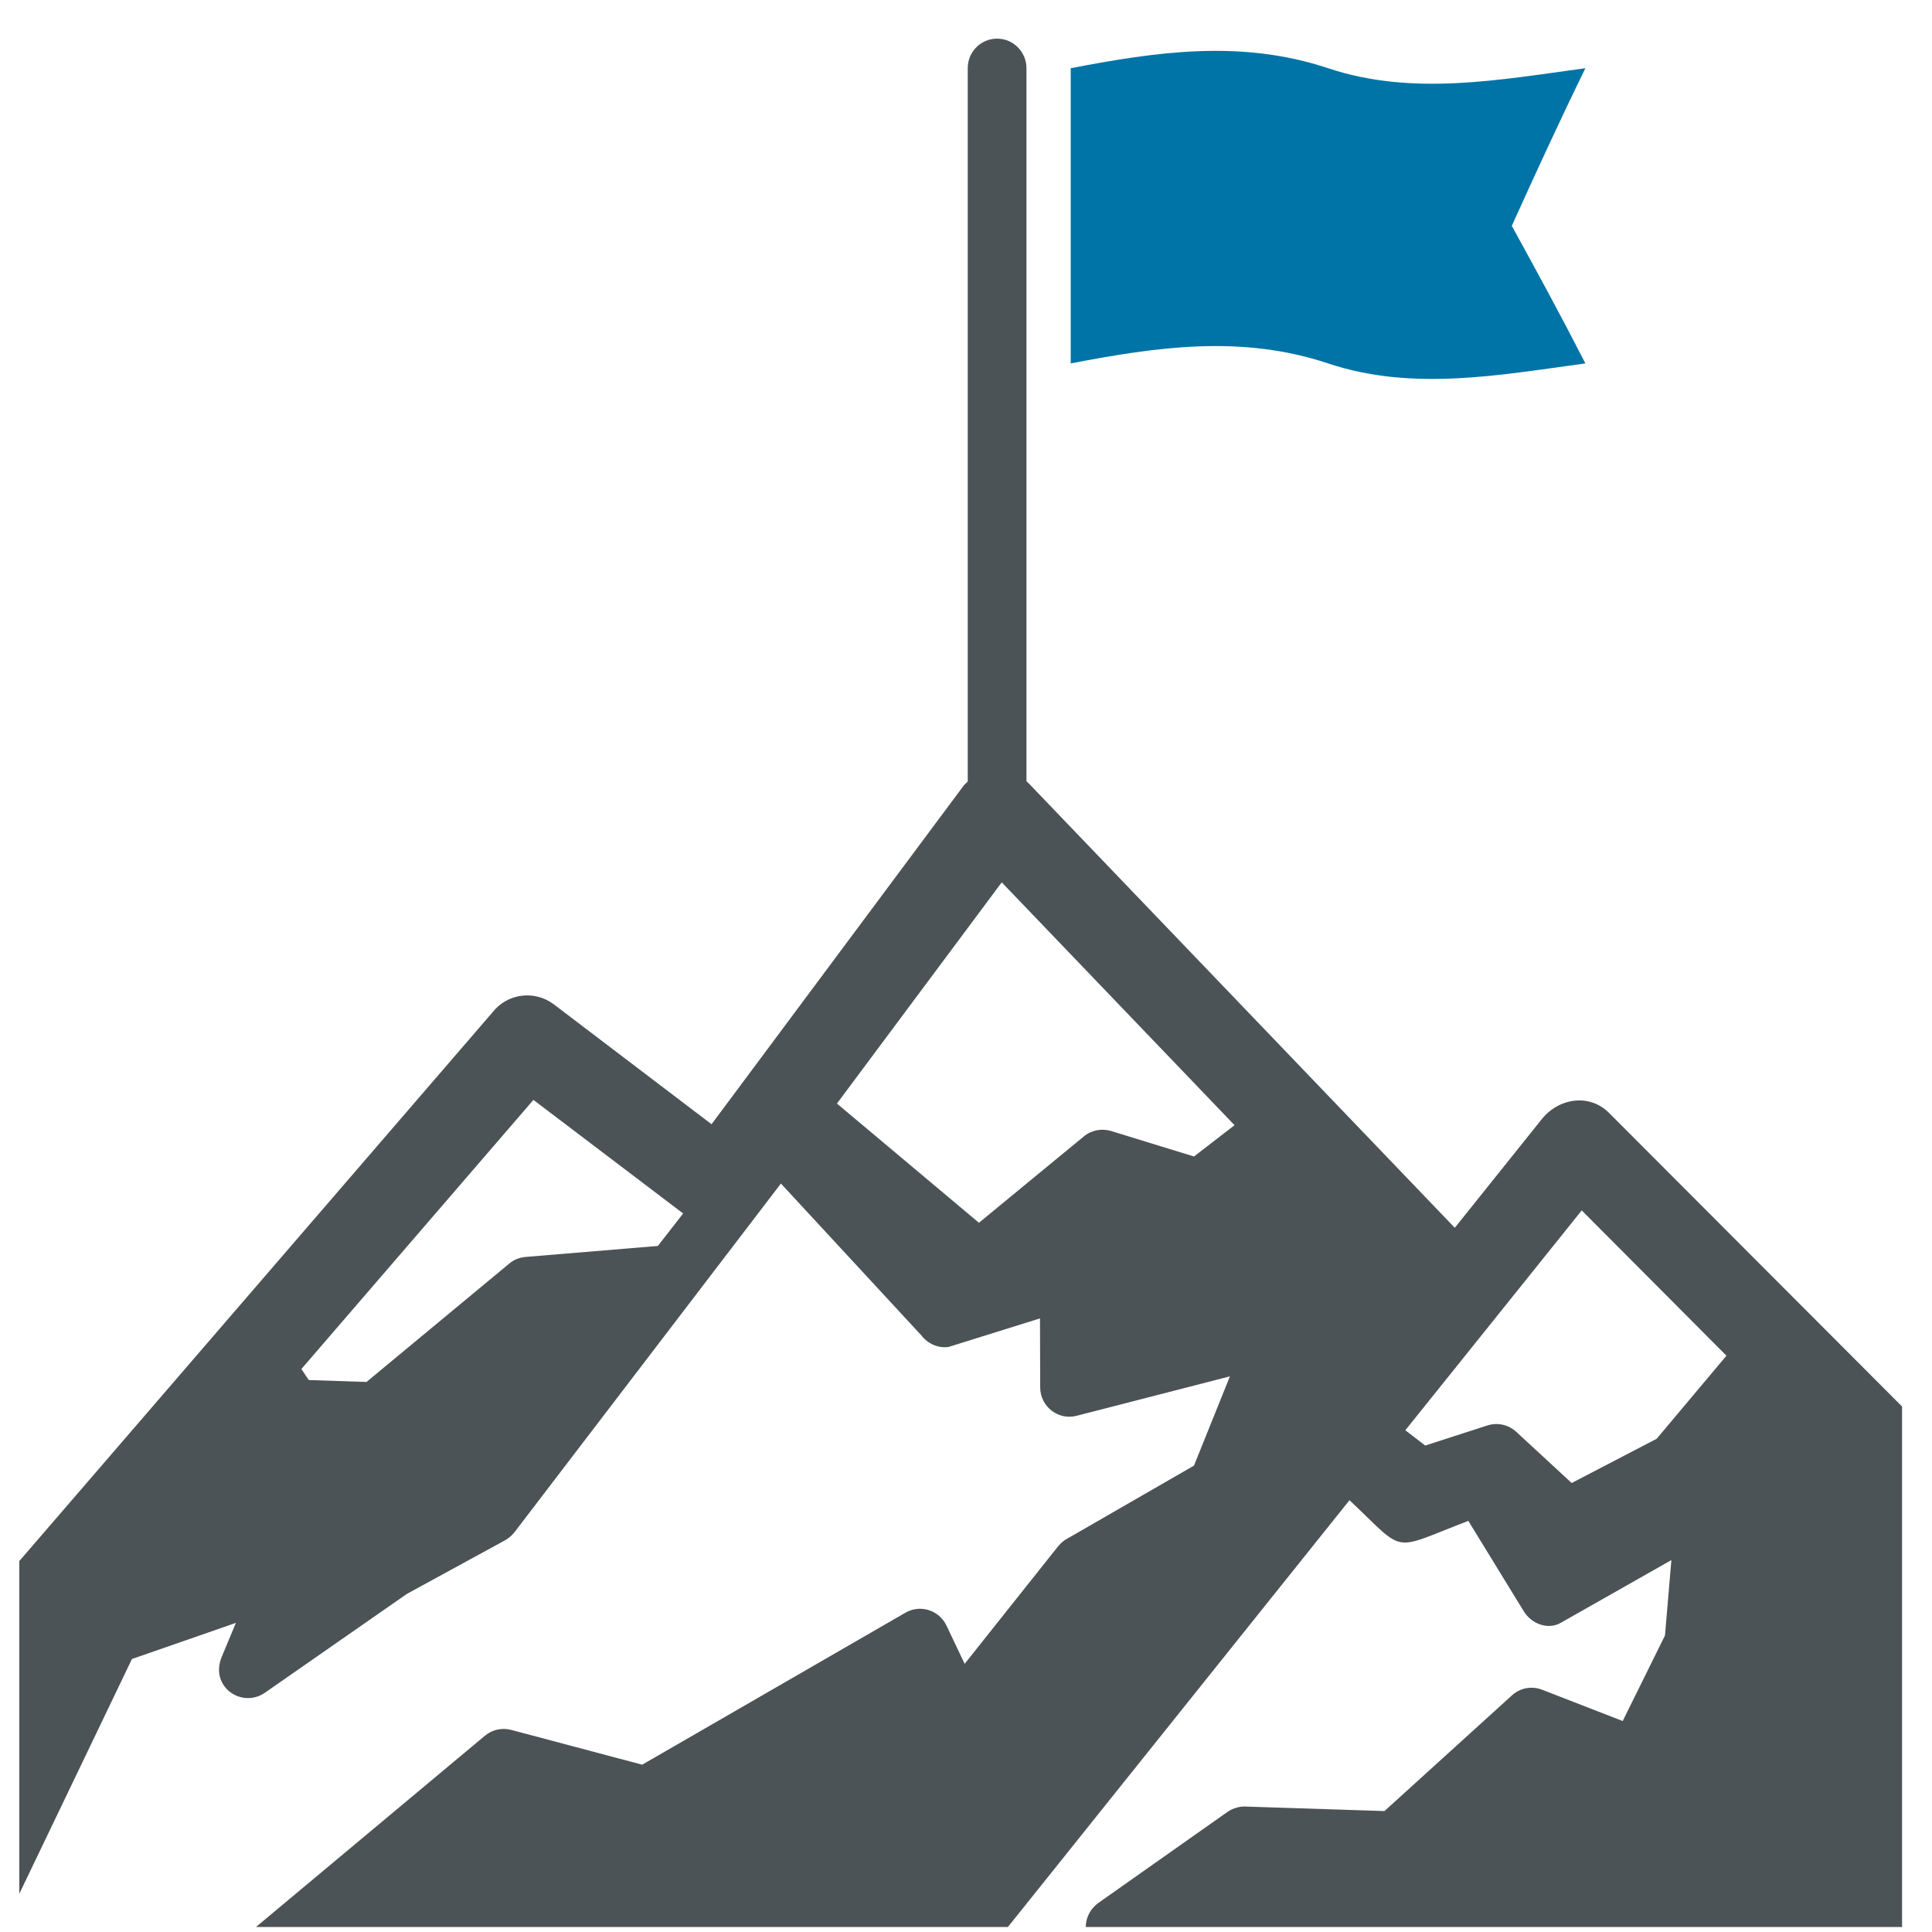
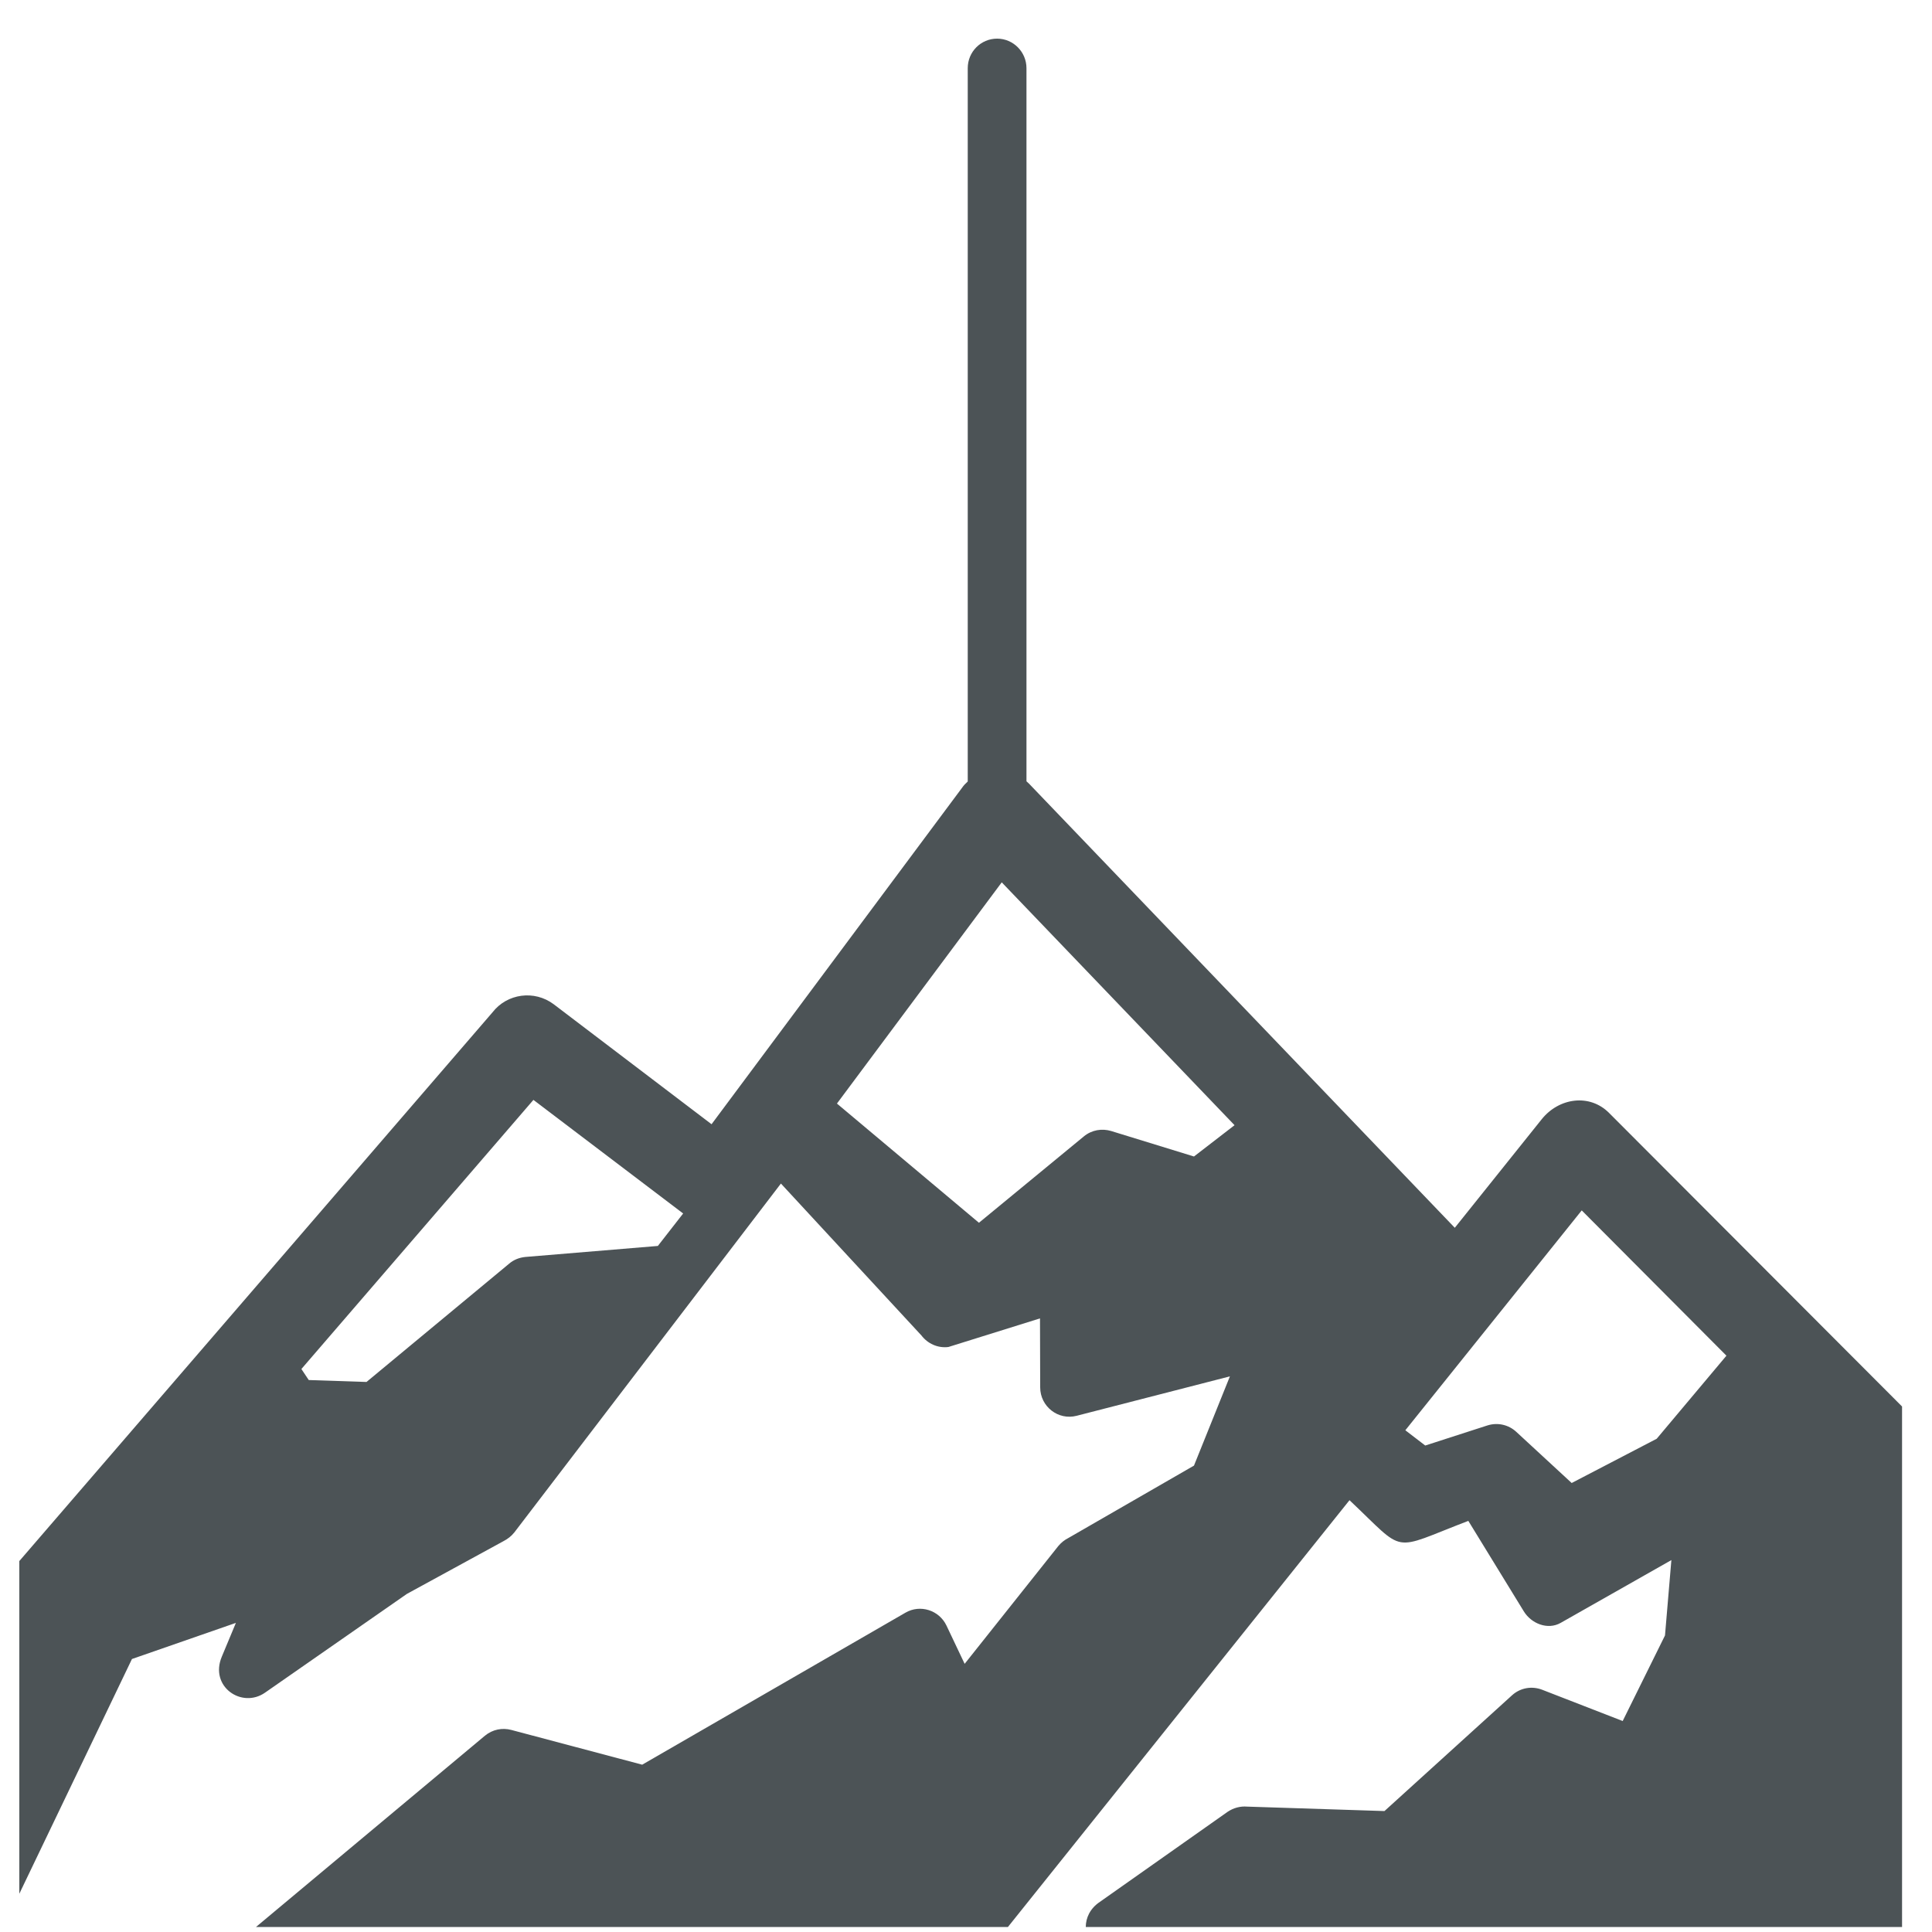
<svg xmlns="http://www.w3.org/2000/svg" width="100" height="100" viewBox="0 0 100 100" fill="none">
  <path d="M83.29 57.61C82.28 56.59 80.69 56.82 79.8 57.93L75.3 63.55L53.26 40.56C53.22 40.52 53.17 40.48 53.13 40.44V3.53C53.13 2.69 52.45 2 51.61 2C50.77 2 50.09 2.68 50.09 3.53V40.45C49.98 40.55 49.88 40.65 49.8 40.77L36.83 58.19L28.66 51.98C27.66 51.23 26.25 51.42 25.49 52.4L1 80.8V98.02L6.83 85.87L12.21 84L11.48 85.75C10.83 87.3 12.52 88.45 13.72 87.61L21.06 82.5L26.06 79.77C26.27 79.66 26.46 79.52 26.62 79.32L40.42 61.26L47.69 69.12C48.01 69.54 48.53 69.79 49.09 69.72L53.83 68.24L53.84 71.81C53.84 72.8 54.77 73.53 55.73 73.28L63.66 71.24L61.8 75.86L55.31 79.6C55.11 79.7 54.93 79.84 54.78 80.02L49.93 86.12L48.99 84.14C48.61 83.34 47.63 83.03 46.87 83.47L33.24 91.34L26.46 89.54C26 89.42 25.5 89.51 25.1 89.84L13.25 99.74H52.17L69.85 77.65C72.83 80.46 71.92 80.28 76 78.72L78.87 83.4C79.26 84.04 80.11 84.38 80.78 84L86.51 80.75L86.18 84.65L83.99 89.08L79.82 87.46C79.3 87.26 78.7 87.35 78.26 87.75L71.66 93.74L64.55 93.51C64.21 93.48 63.85 93.57 63.54 93.78L56.93 98.44C56.42 98.78 56.2 99.27 56.2 99.74H98.45V72.8L83.29 57.61ZM34.05 64.49L27.19 65.06C26.89 65.09 26.59 65.2 26.35 65.41L18.97 71.53L15.98 71.43L15.6 70.86L27.61 56.93L35.36 62.81L34.05 64.49ZM61.8 59.86L57.51 58.54C57.04 58.4 56.51 58.48 56.1 58.82L50.67 63.29L43.32 57.12L51.85 45.67L63.9 58.24L61.8 59.86ZM85.75 74.47L81.35 76.76L78.48 74.11C78.09 73.75 77.53 73.61 76.99 73.78L73.77 74.82L72.74 74.03L81.87 62.65L89.36 70.17L85.75 74.47Z" fill="#4C5356" />
-   <path fill-rule="evenodd" clip-rule="evenodd" d="M82.06 18.81C77.62 19.41 73.12 20.27 68.74 18.81C64.24 17.31 59.86 17.96 55.42 18.81C55.42 16.26 55.42 13.72 55.42 11.17C55.42 8.63 55.42 6.08 55.42 3.53C59.86 2.68 64.23 2.03 68.74 3.53C73.12 4.99 77.62 4.13 82.06 3.53C80.74 6.23 79.49 8.95 78.25 11.69C79.55 14.05 80.83 16.41 82.06 18.81Z" fill="#0074A7" />
</svg>